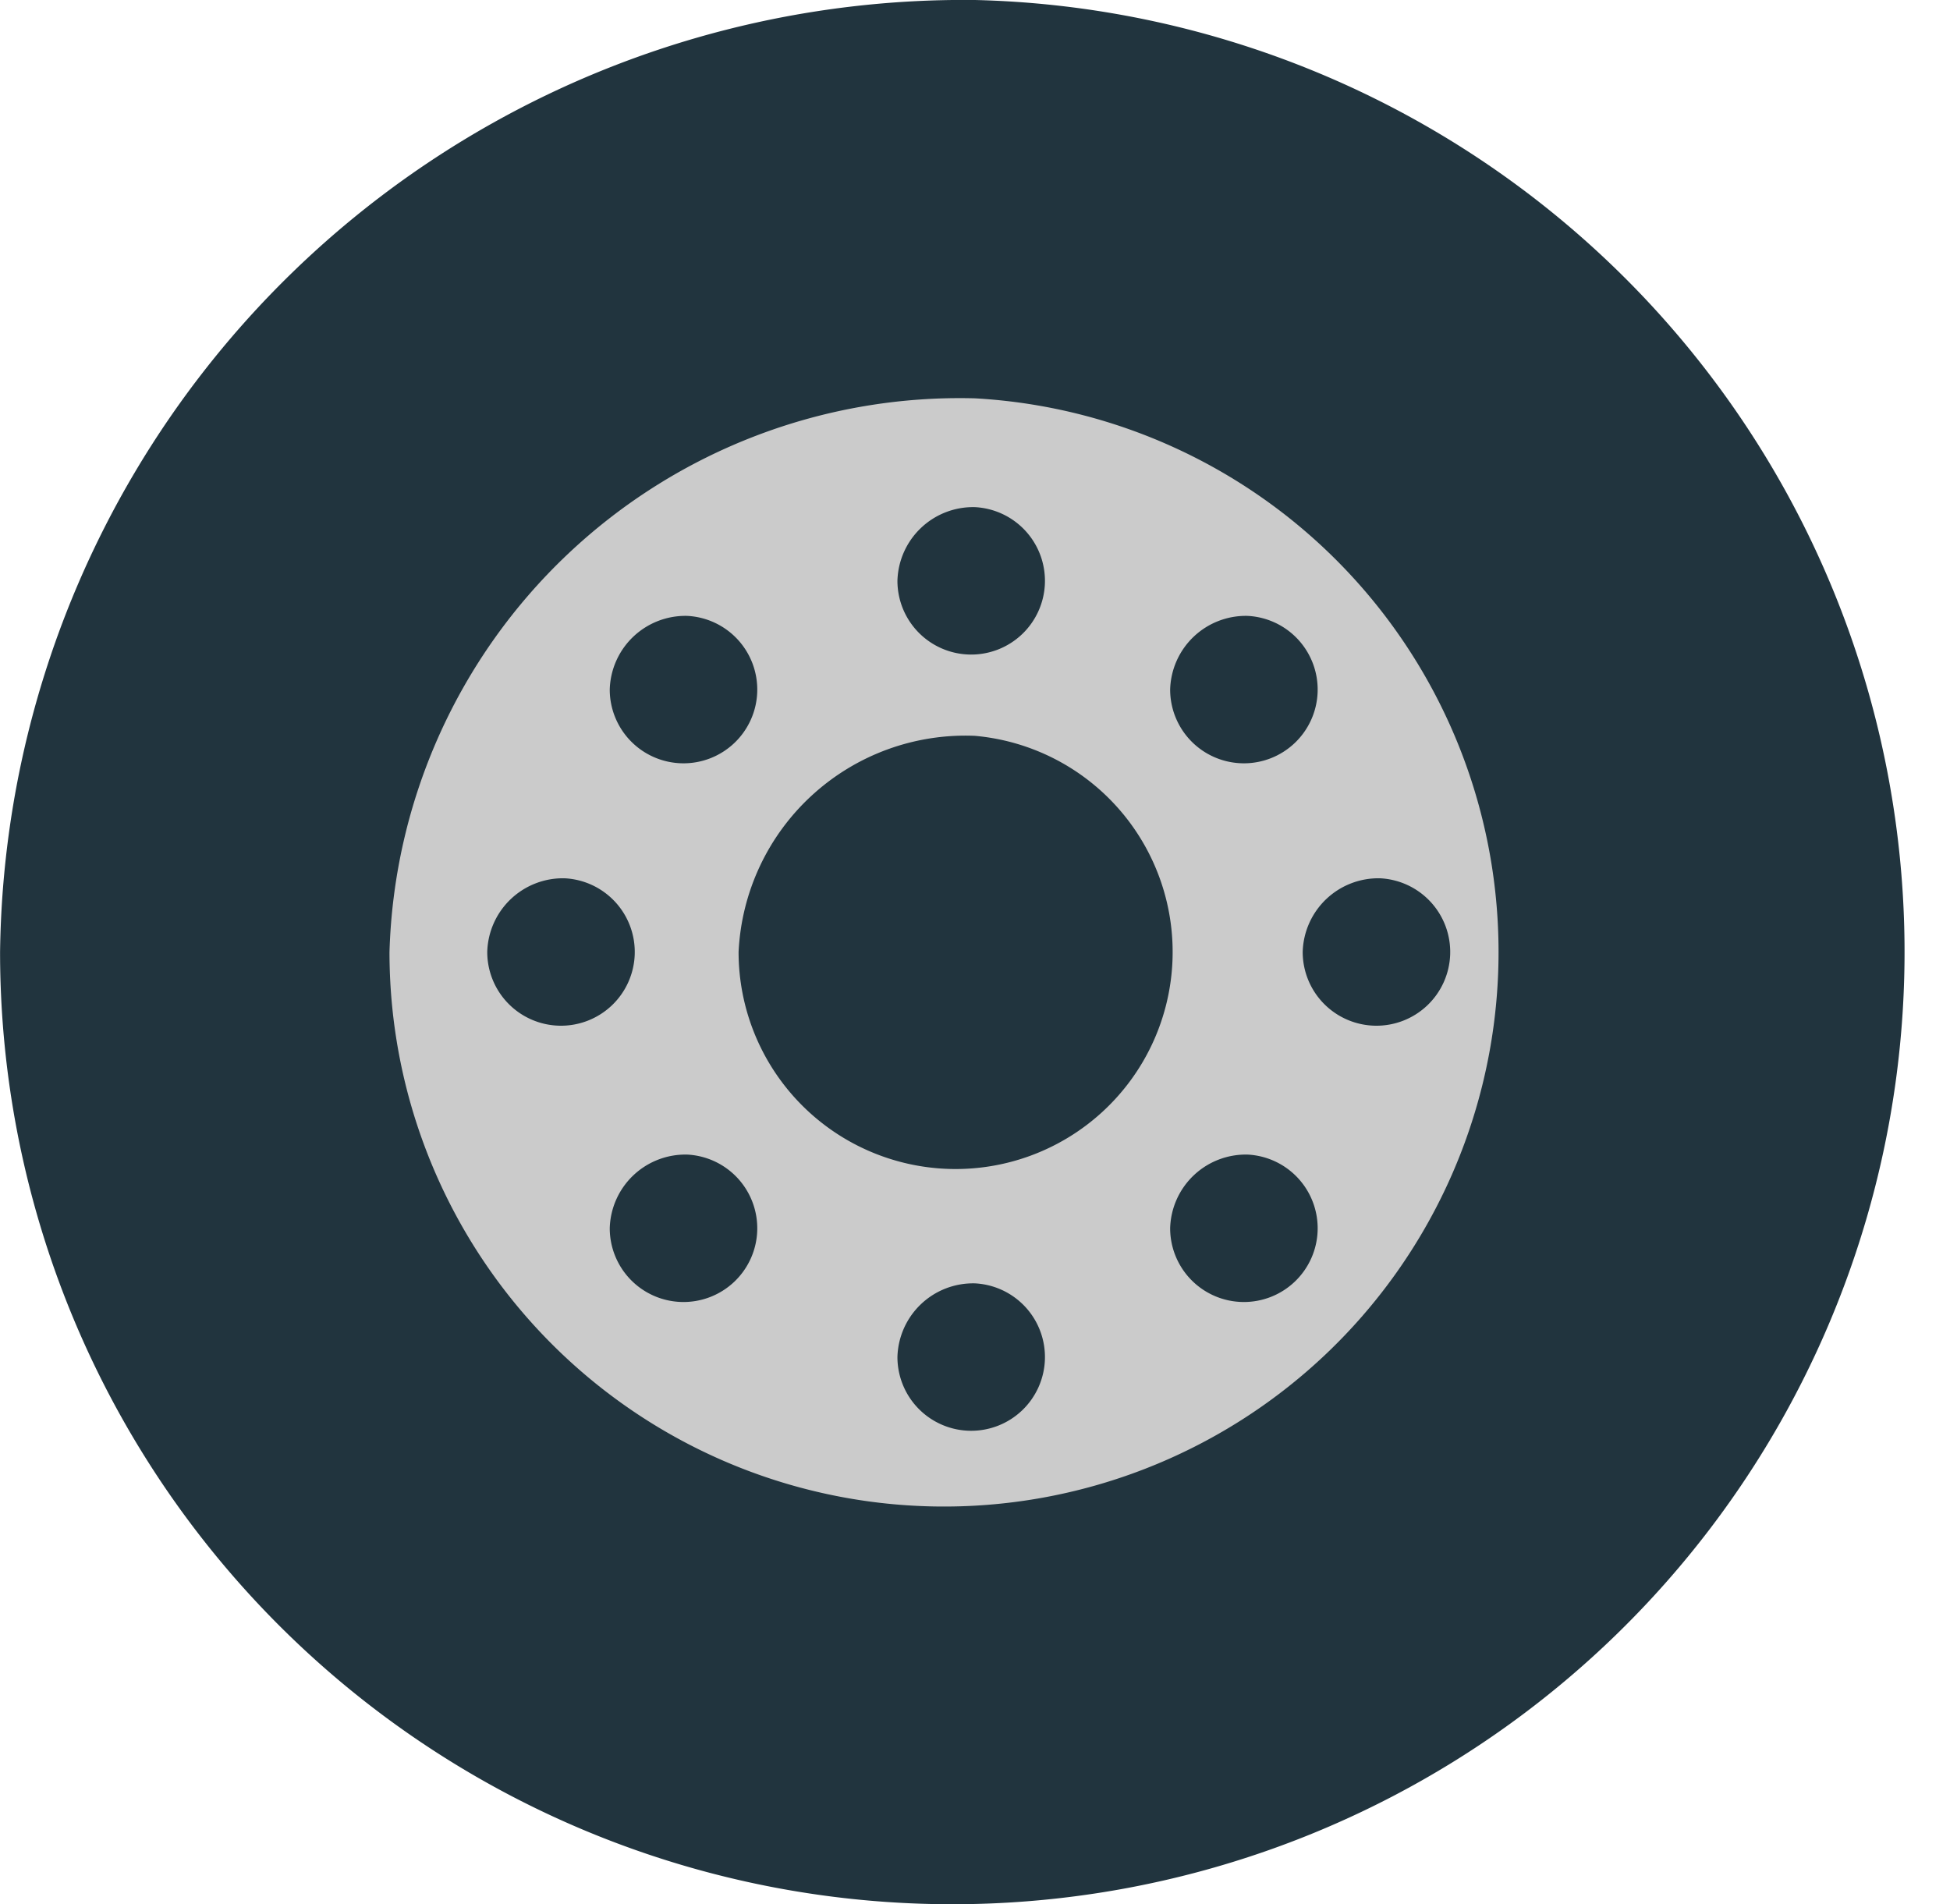
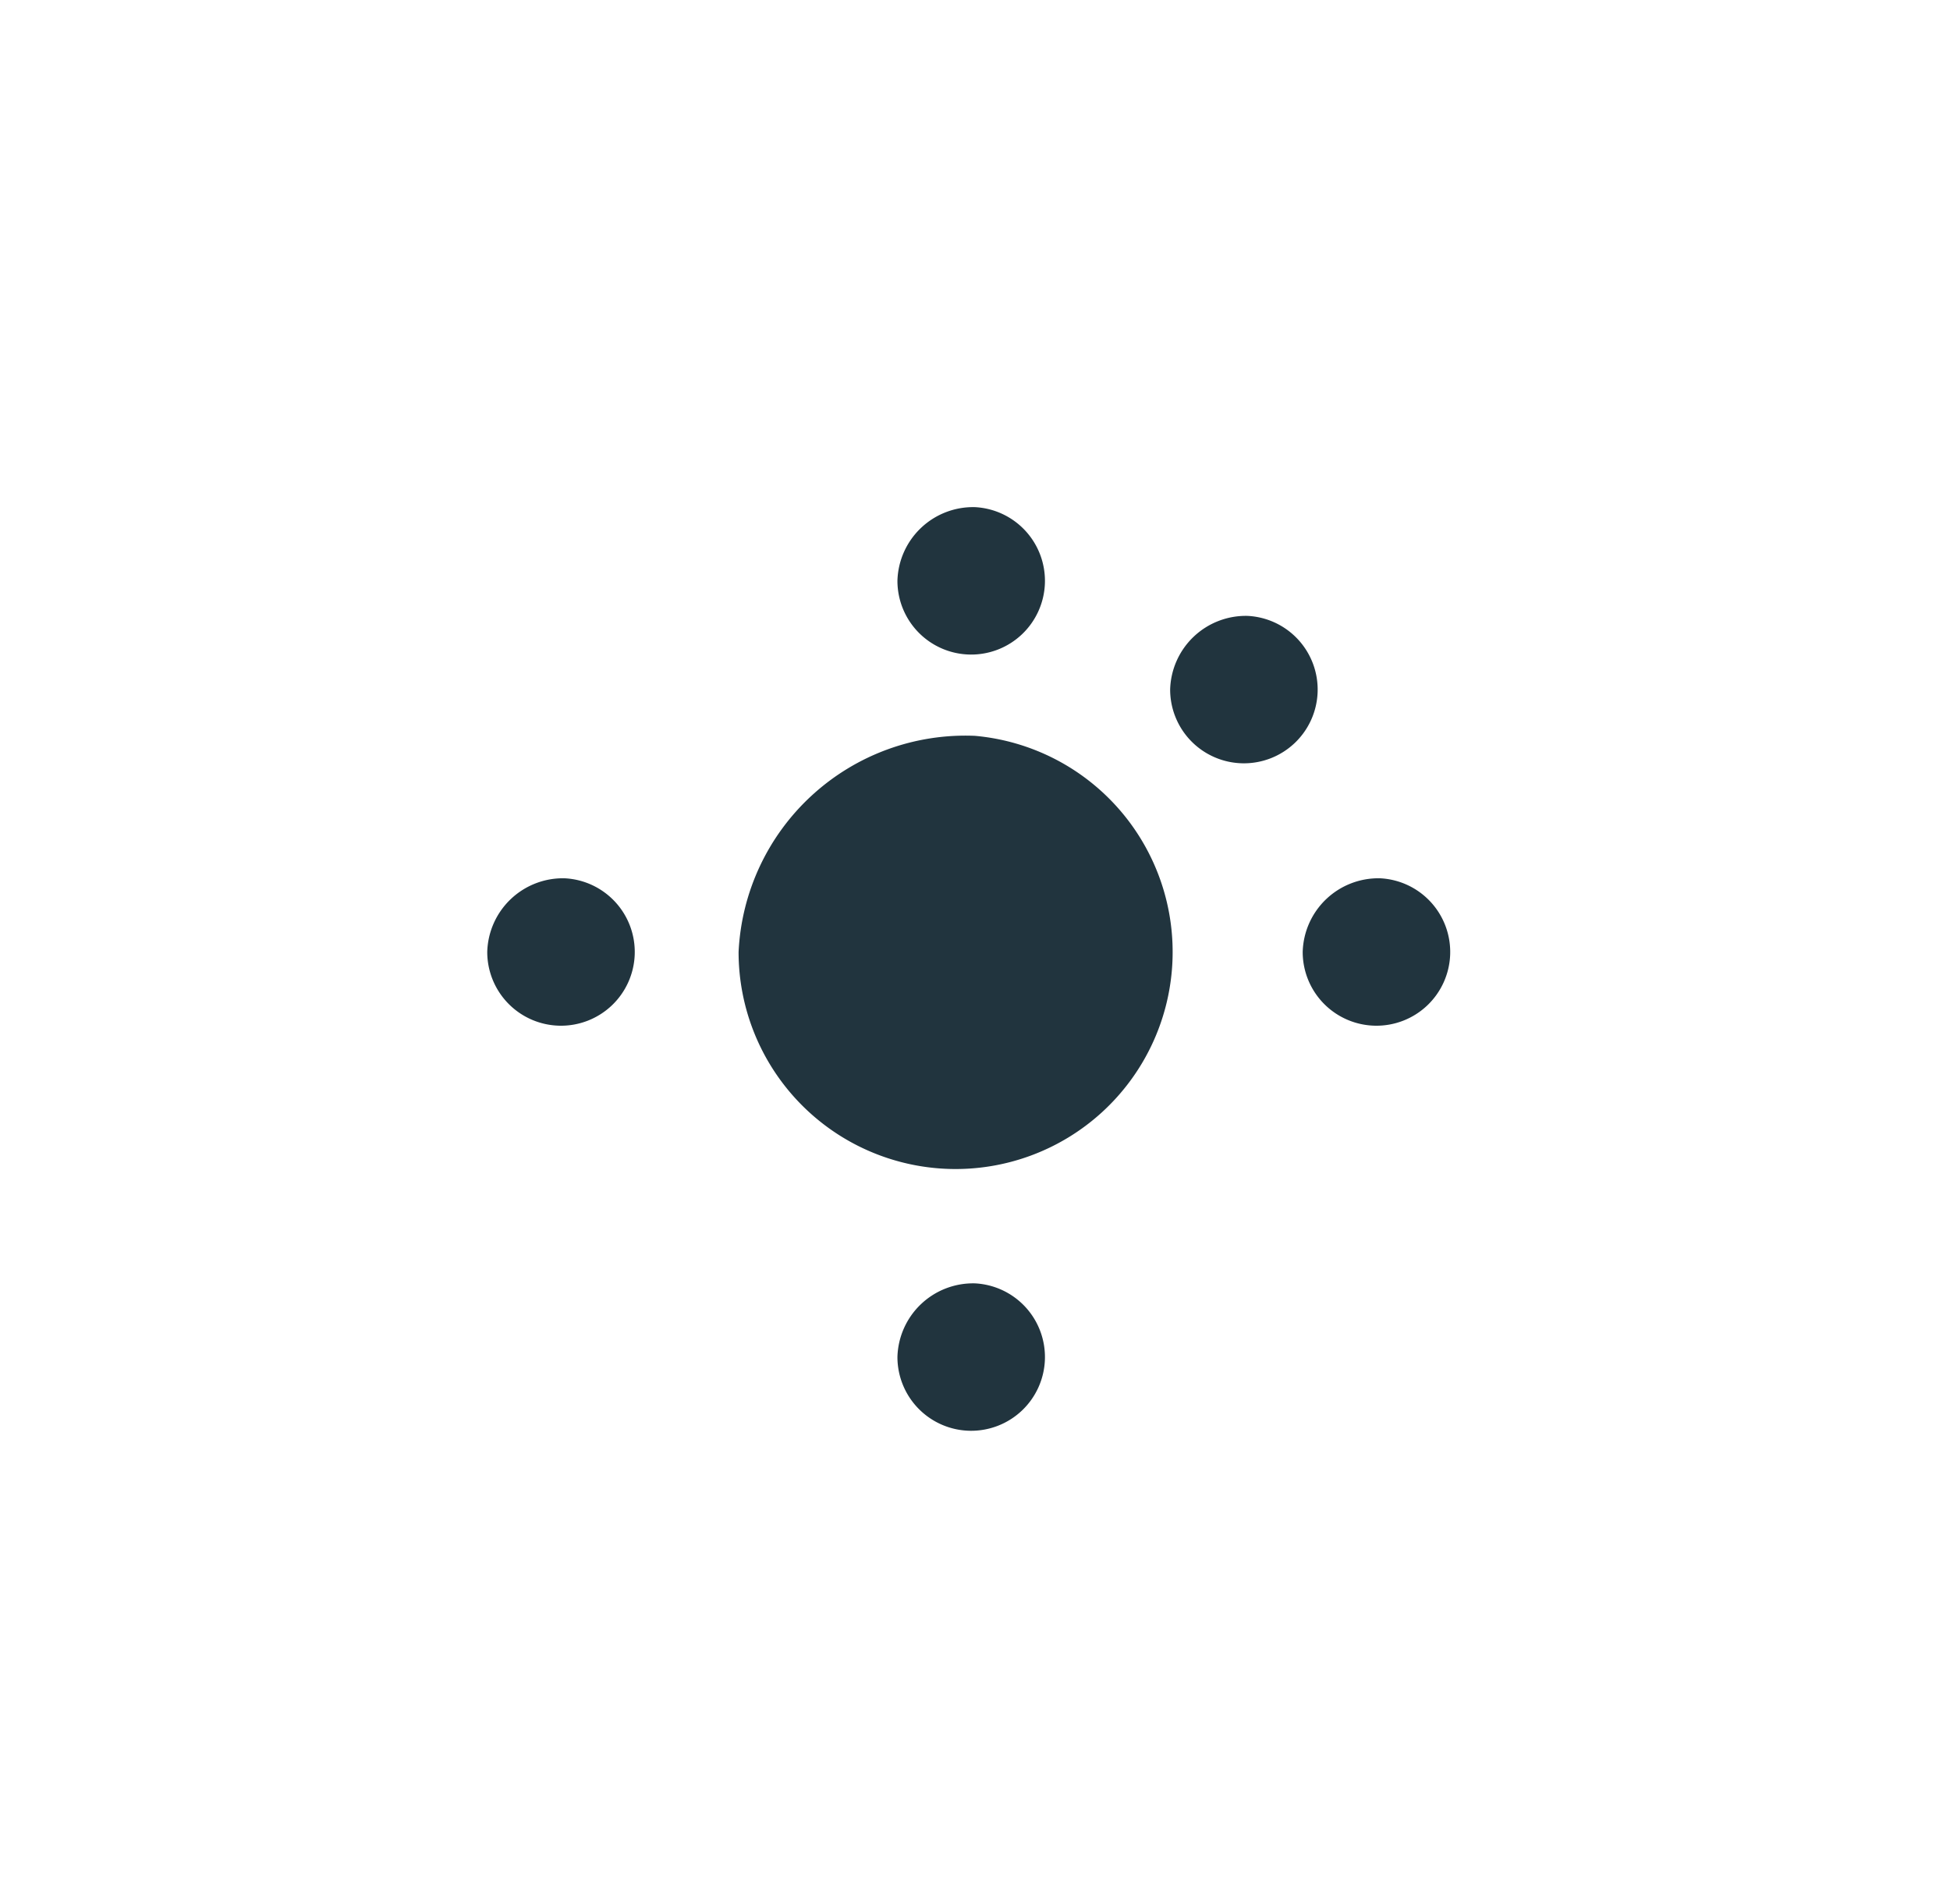
<svg xmlns="http://www.w3.org/2000/svg" width="28.923" height="28.241" viewBox="0 0 28.923 28.241">
  <g id="tyre_small-rotate" transform="translate(9621.059 -4836.14)">
-     <path id="Path_10485" data-name="Path 10485" d="M62.726,521.421a14.124,14.124,0,1,1-14.461,14.12,14.3,14.3,0,0,1,14.461-14.12" transform="translate(-9669.323 4314.719)" fill="#21343e" fill-rule="evenodd" />
-     <path id="Path_10486" data-name="Path 10486" d="M99.9,565.343a8.225,8.225,0,1,1-8.683,8.212,8.462,8.462,0,0,1,8.683-8.212" transform="translate(-9706.499 4276.705)" fill="#cbcbcb" fill-rule="evenodd" />
    <path id="Path_10487" data-name="Path 10487" d="M133.209,602.557a3.219,3.219,0,1,1-3.506,3.206,3.368,3.368,0,0,1,3.506-3.206" transform="translate(-9739.807 4244.497)" fill="#21343e" fill-rule="evenodd" />
    <path id="Path_10488" data-name="Path 10488" d="M148.369,577.343a1.094,1.094,0,1,1-1.15,1.093,1.123,1.123,0,0,1,1.15-1.093" transform="translate(-9754.967 4266.319)" fill="#21343e" fill-rule="evenodd" />
    <path id="Path_10489" data-name="Path 10489" d="M178.436,589.334a1.094,1.094,0,1,1-1.15,1.093,1.123,1.123,0,0,1,1.15-1.093" transform="translate(-9780.989 4255.941)" fill="#21343e" fill-rule="evenodd" />
-     <path id="Path_10490" data-name="Path 10490" d="M178.436,648.733a1.094,1.094,0,1,1-1.15,1.093,1.123,1.123,0,0,1,1.15-1.093" transform="translate(-9780.989 4204.532)" fill="#21343e" fill-rule="evenodd" />
-     <path id="Path_10491" data-name="Path 10491" d="M116.648,589.334a1.094,1.094,0,1,1-1.15,1.093,1.123,1.123,0,0,1,1.15-1.093" transform="translate(-9727.513 4255.941)" fill="#21343e" fill-rule="evenodd" />
-     <path id="Path_10492" data-name="Path 10492" d="M116.648,648.733a1.094,1.094,0,1,1-1.15,1.093,1.123,1.123,0,0,1,1.15-1.093" transform="translate(-9727.513 4204.532)" fill="#21343e" fill-rule="evenodd" />
    <path id="Path_10493" data-name="Path 10493" d="M193.055,618.268a1.094,1.094,0,1,1-1.15,1.093,1.123,1.123,0,0,1,1.15-1.093" transform="translate(-9793.642 4230.899)" fill="#21343e" fill-rule="evenodd" />
    <path id="Path_10494" data-name="Path 10494" d="M148.369,662.928a1.094,1.094,0,1,1-1.15,1.093,1.123,1.123,0,0,1,1.15-1.093" transform="translate(-9754.967 4192.247)" fill="#21343e" fill-rule="evenodd" />
    <path id="Path_10495" data-name="Path 10495" d="M103.132,618.268a1.094,1.094,0,1,1-1.15,1.093,1.123,1.123,0,0,1,1.15-1.093" transform="translate(-9715.814 4230.899)" fill="#21343e" fill-rule="evenodd" />
  </g>
</svg>